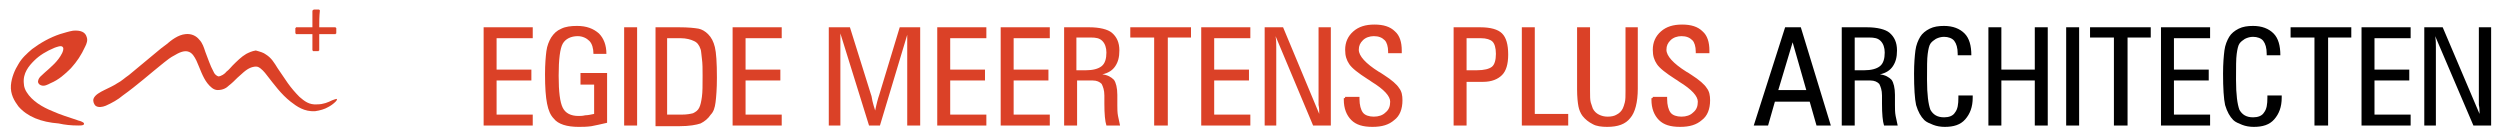
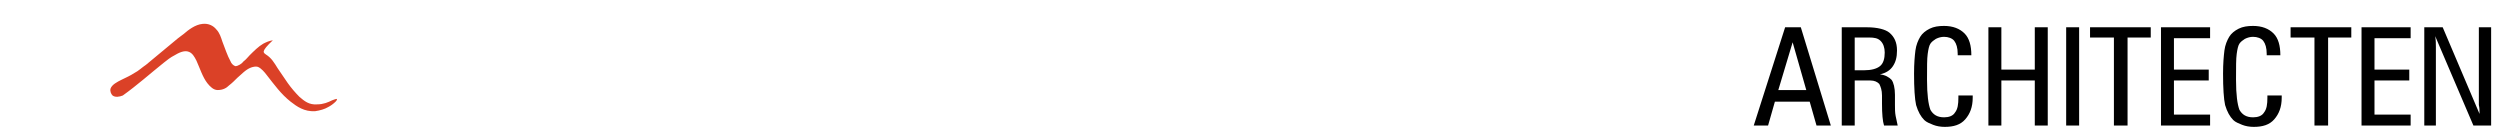
<svg xmlns="http://www.w3.org/2000/svg" version="1.1" id="Laag_1" x="0px" y="0px" viewBox="0 0 366.5 20.4" style="enable-background:new 0 0 366.5 20.4;" xml:space="preserve">
  <style type="text/css">
	.st0{fill:#DB4127;}
	.st1{fill-rule:evenodd;clip-rule:evenodd;fill:#DB4127;}
</style>
-   <path class="st0" d="M70.9,18.4V4h7.2v1.6h-5.3v4.6h5.1v1.6h-5.1v5h5.3v1.6H70.9z M87,7.9c0-0.8-0.2-1.5-0.6-1.9  c-0.4-0.4-1-0.7-1.7-0.7c-1,0-1.8,0.4-2.2,1.1c-0.4,0.7-0.6,2.3-0.6,4.7c0,2.4,0.2,3.9,0.6,4.7c0.4,0.8,1.2,1.2,2.3,1.2  c0.3,0,0.6,0,1-0.1c0.4,0,0.8-0.1,1.3-0.2v-4.3h-2v-1.7H89V18c-0.9,0.2-1.7,0.4-2.3,0.5c-0.7,0.1-1.3,0.1-1.9,0.1  c-0.8,0-1.6-0.1-2.2-0.3c-0.6-0.2-1.1-0.5-1.4-0.9c-0.5-0.5-0.8-1.2-1-2.2c-0.2-1-0.3-2.4-0.3-4.3c0-1.5,0.1-2.6,0.2-3.4  c0.1-0.8,0.4-1.5,0.7-2c0.4-0.6,0.8-1,1.5-1.3c0.6-0.3,1.4-0.4,2.3-0.4c1.4,0,2.4,0.4,3.2,1.1c0.7,0.7,1.1,1.7,1.1,3v0H87z   M91.5,18.4V4h1.9v14.4H91.5z M96.1,18.4V4h3.5c1.3,0,2.2,0.1,2.8,0.2c0.5,0.1,1,0.4,1.4,0.8c0.5,0.5,0.8,1.1,1,1.9  c0.2,0.8,0.3,2.3,0.3,4.5c0,1.6-0.1,2.8-0.2,3.6c-0.1,0.8-0.3,1.4-0.7,1.8c-0.4,0.6-0.9,1-1.5,1.3c-0.6,0.2-1.6,0.4-3.1,0.4H96.1z   M98,16.8h2c0.7,0,1.2-0.1,1.6-0.2c0.4-0.2,0.7-0.4,0.9-0.8c0.2-0.4,0.3-0.9,0.4-1.6c0.1-0.7,0.1-1.7,0.1-3.1c0-1,0-1.8-0.1-2.5  c-0.1-0.7-0.1-1.2-0.2-1.4c-0.2-0.6-0.5-1-1-1.2c-0.4-0.2-1.1-0.4-1.9-0.4h-2V16.8z M107.4,18.4V4h7.2v1.6h-5.3v4.6h5.1v1.6h-5.1v5  h5.3v1.6H107.4z M121.5,18.4V4h3.1l3.1,9.9c0.1,0.2,0.1,0.5,0.2,0.9c0.1,0.4,0.2,0.8,0.4,1.4c0.1-0.5,0.2-0.9,0.3-1.3  c0.1-0.4,0.2-0.7,0.3-1l3-9.9h3v14.4H133V8.1c0-0.6,0-1.1,0-1.6c0-0.5,0-0.9,0-1.4L129,18.4h-1.6l-4.2-13.5c0,0.5,0,1.1,0,1.7  c0,0.6,0,1.2,0,1.9v9.9H121.5z M137.4,18.4V4h7.2v1.6h-5.3v4.6h5.1v1.6h-5.1v5h5.3v1.6H137.4z M146.7,18.4V4h7.2v1.6h-5.3v4.6h5.1  v1.6h-5.1v5h5.3v1.6H146.7z M157.8,10.3h1.4c1,0,1.8-0.2,2.3-0.6c0.5-0.4,0.7-1.1,0.7-2c0-0.7-0.2-1.3-0.6-1.7  c-0.4-0.4-0.9-0.5-1.7-0.5h-2.1V10.3z M159.7,4c1.5,0,2.7,0.3,3.3,0.8c0.7,0.6,1.1,1.4,1.1,2.6c0,1-0.2,1.7-0.6,2.3  c-0.4,0.6-1,1-1.9,1.2c0.8,0.1,1.3,0.4,1.7,0.8c0.3,0.4,0.5,1.2,0.5,2.2c0,0.2,0,0.5,0,0.8c0,0.3,0,0.5,0,0.7c0,0.5,0,1.1,0.1,1.6  c0.1,0.5,0.2,0.9,0.3,1.4h-2c-0.2-0.6-0.3-1.7-0.3-3.2c0-0.5,0-1,0-1.2c0-0.8-0.2-1.3-0.4-1.7c-0.3-0.3-0.7-0.5-1.3-0.5h-2.3v6.6  h-1.9V4H159.7z M169.2,18.4V5.5h-3.5V4h8.9v1.5h-3.4v12.9H169.2z M176.1,18.4V4h7.2v1.6H178v4.6h5.1v1.6H178v5h5.3v1.6H176.1z   M193.4,16.7c0-0.5,0-0.9-0.1-1.3c0-0.4,0-0.9,0-1.3V4h1.8v14.4h-2.6L187,5.3c0.1,0.6,0.1,1.1,0.1,1.6c0,0.4,0,0.8,0,1.1v10.4h-1.7  V4h2.7L193.4,16.7z M197.2,14.2h2.1v0.3c0,0.9,0.2,1.6,0.5,2c0.3,0.4,0.9,0.6,1.6,0.6c0.7,0,1.3-0.2,1.7-0.6  c0.5-0.4,0.7-0.9,0.7-1.6c0-0.8-0.9-1.8-2.7-2.9c-0.3-0.2-0.4-0.3-0.6-0.4c-1.4-0.9-2.3-1.6-2.7-2.2c-0.4-0.6-0.6-1.2-0.6-2.1  c0-1.1,0.4-2,1.2-2.7c0.8-0.7,1.8-1,3.1-1c1.3,0,2.3,0.3,3,1c0.7,0.6,1,1.6,1,2.8v0.4h-2V7.6c0-0.8-0.2-1.4-0.5-1.7  c-0.4-0.4-0.9-0.6-1.6-0.6c-0.6,0-1.2,0.2-1.6,0.6c-0.4,0.4-0.6,0.8-0.6,1.4c0,0.9,1,2,2.9,3.2c0.4,0.2,0.6,0.4,0.8,0.5  c1.1,0.7,1.9,1.4,2.2,1.9c0.4,0.5,0.5,1.1,0.5,1.8c0,1.3-0.4,2.3-1.2,2.9c-0.8,0.7-1.8,1-3.2,1c-1.4,0-2.4-0.3-3.1-1  c-0.7-0.7-1.1-1.7-1.1-3c0,0,0-0.1,0-0.2C197.2,14.4,197.2,14.3,197.2,14.2z M215,5.6v4.7h1.5c1.1,0,1.8-0.2,2.2-0.5  c0.4-0.3,0.6-1,0.6-1.9c0-0.9-0.2-1.5-0.5-1.8c-0.3-0.3-0.9-0.5-1.7-0.5H215z M217,4c1.5,0,2.6,0.3,3.2,0.9c0.6,0.6,0.9,1.6,0.9,3.1  c0,1.4-0.3,2.4-0.9,3s-1.5,1-2.8,1H215v6.4h-1.9V4H217z M223.1,18.4V4h1.9v12.7h4.9v1.7H223.1z M233.1,4v9.3c0,0.8,0,1.3,0.1,1.7  c0.1,0.3,0.2,0.6,0.3,0.9c0.2,0.4,0.5,0.7,0.9,0.9c0.4,0.2,0.8,0.3,1.3,0.3c0.5,0,1-0.1,1.3-0.3c0.4-0.2,0.7-0.5,0.9-0.9  c0.1-0.2,0.2-0.5,0.3-0.9c0.1-0.4,0.1-0.9,0.1-1.7V13V4h1.8v9c0,2-0.4,3.5-1.1,4.3c-0.7,0.9-1.8,1.3-3.4,1.3c-0.8,0-1.6-0.1-2.1-0.4  c-0.6-0.3-1.1-0.7-1.5-1.2c-0.3-0.4-0.5-0.9-0.6-1.4c-0.1-0.5-0.2-1.4-0.2-2.5v-0.4V4H233.1z M242.3,14.2h2.1v0.3  c0,0.9,0.2,1.6,0.5,2c0.3,0.4,0.9,0.6,1.6,0.6c0.7,0,1.3-0.2,1.7-0.6c0.5-0.4,0.7-0.9,0.7-1.6c0-0.8-0.9-1.8-2.7-2.9  c-0.3-0.2-0.4-0.3-0.6-0.4c-1.4-0.9-2.3-1.6-2.7-2.2c-0.4-0.6-0.6-1.2-0.6-2.1c0-1.1,0.4-2,1.2-2.7c0.8-0.7,1.8-1,3.1-1  c1.3,0,2.3,0.3,3,1c0.7,0.6,1,1.6,1,2.8v0.4h-2V7.6c0-0.8-0.2-1.4-0.5-1.7c-0.4-0.4-0.9-0.6-1.6-0.6c-0.6,0-1.2,0.2-1.6,0.6  c-0.4,0.4-0.6,0.8-0.6,1.4c0,0.9,1,2,2.9,3.2c0.4,0.2,0.6,0.4,0.8,0.5c1.1,0.7,1.9,1.4,2.2,1.9c0.4,0.5,0.5,1.1,0.5,1.8  c0,1.3-0.4,2.3-1.2,2.9c-0.8,0.7-1.8,1-3.2,1c-1.4,0-2.4-0.3-3.1-1c-0.7-0.7-1.1-1.7-1.1-3c0,0,0-0.1,0-0.2  C242.3,14.4,242.3,14.3,242.3,14.2z" />
  <path d="M260.7,13.2h4.1l-2-7L260.7,13.2z M266.3,18.4l-1-3.5h-5.1l-1,3.5h-2.1L261.7,4h2.3l4.4,14.4H266.3z M271.9,10.3h1.4  c1,0,1.8-0.2,2.3-0.6c0.5-0.4,0.7-1.1,0.7-2c0-0.7-0.2-1.3-0.6-1.7c-0.4-0.4-0.9-0.5-1.7-0.5h-2.1V10.3z M273.7,4  c1.5,0,2.7,0.3,3.3,0.8c0.7,0.6,1.1,1.4,1.1,2.6c0,1-0.2,1.7-0.6,2.3c-0.4,0.6-1,1-1.9,1.2c0.8,0.1,1.3,0.4,1.7,0.8  c0.3,0.4,0.5,1.2,0.5,2.2c0,0.2,0,0.5,0,0.8c0,0.3,0,0.5,0,0.7c0,0.5,0,1.1,0.1,1.6c0.1,0.5,0.2,0.9,0.3,1.4h-2  c-0.2-0.6-0.3-1.7-0.3-3.2c0-0.5,0-1,0-1.2c0-0.8-0.2-1.3-0.4-1.7c-0.3-0.3-0.7-0.5-1.3-0.5h-2.3v6.6h-1.9V4H273.7z M289.2,14v0.3  c0,1.4-0.4,2.4-1.1,3.2c-0.7,0.8-1.7,1.1-3,1.1c-0.6,0-1.2-0.1-1.7-0.3c-0.5-0.2-1-0.4-1.3-0.7c-0.5-0.5-0.9-1.2-1.2-2.2  c-0.2-0.9-0.3-2.5-0.3-4.6c0-1.5,0.1-2.6,0.2-3.4c0.1-0.8,0.4-1.5,0.7-2c0.3-0.5,0.8-0.9,1.4-1.2c0.6-0.3,1.3-0.4,2.1-0.4  c1.3,0,2.3,0.4,3,1.1c0.7,0.7,1,1.8,1,3.2h-2V7.9c0-0.9-0.2-1.5-0.5-1.9c-0.3-0.4-0.9-0.6-1.5-0.6c-0.4,0-0.8,0.1-1.2,0.3  c-0.3,0.2-0.6,0.4-0.8,0.7c-0.2,0.3-0.3,0.8-0.4,1.5c-0.1,0.7-0.1,1.9-0.1,3.8c0,2.2,0.2,3.6,0.5,4.4c0.4,0.7,1,1.1,2,1.1  c0.7,0,1.3-0.2,1.6-0.7c0.4-0.5,0.5-1.2,0.5-2.2V14H289.2z M291.5,18.4V4h1.9v6.2h4.9V4h1.9v14.4h-1.9v-6.6h-4.9v6.6H291.5z   M302.9,18.4V4h1.9v14.4H302.9z M309.9,18.4V5.5h-3.5V4h8.9v1.5h-3.4v12.9H309.9z M316.8,18.4V4h7.2v1.6h-5.3v4.6h5.1v1.6h-5.1v5  h5.3v1.6H316.8z M334.5,14v0.3c0,1.4-0.4,2.4-1.1,3.2c-0.7,0.8-1.7,1.1-3,1.1c-0.6,0-1.2-0.1-1.7-0.3c-0.5-0.2-1-0.4-1.3-0.7  c-0.5-0.5-0.9-1.2-1.2-2.2c-0.2-0.9-0.3-2.5-0.3-4.6c0-1.5,0.1-2.6,0.2-3.4c0.1-0.8,0.4-1.5,0.7-2c0.3-0.5,0.8-0.9,1.4-1.2  c0.6-0.3,1.3-0.4,2.1-0.4c1.3,0,2.3,0.4,3,1.1c0.7,0.7,1,1.8,1,3.2h-2V7.9c0-0.9-0.2-1.5-0.5-1.9c-0.3-0.4-0.9-0.6-1.5-0.6  c-0.4,0-0.8,0.1-1.2,0.3c-0.3,0.2-0.6,0.4-0.8,0.7c-0.2,0.3-0.3,0.8-0.4,1.5c-0.1,0.7-0.1,1.9-0.1,3.8c0,2.2,0.2,3.6,0.5,4.4  c0.4,0.7,1,1.1,2,1.1c0.7,0,1.3-0.2,1.6-0.7c0.4-0.5,0.5-1.2,0.5-2.2V14H334.5z M339.3,18.4V5.5h-3.5V4h8.9v1.5h-3.4v12.9H339.3z   M346.2,18.4V4h7.2v1.6h-5.3v4.6h5.1v1.6h-5.1v5h5.3v1.6H346.2z M363.5,16.7c0-0.5,0-0.9-0.1-1.3c0-0.4,0-0.9,0-1.3V4h1.8v14.4h-2.6  L357,5.3c0.1,0.6,0.1,1.1,0.1,1.6c0,0.4,0,0.8,0,1.1v10.4h-1.7V4h2.7L363.5,16.7z" />
-   <path class="st1" d="M46.8,4c0.8,0,1.6,0,2.4,0c0,0.1,0.1,0.1,0.1,0.1c0,0.3,0,0.5,0,0.8c-0.1,0-0.1,0.1-0.1,0.1c-0.8,0-1.6,0-2.4,0  c0,0.8,0,1.6,0,2.4c-0.1,0-0.1,0.1-0.1,0.1c-0.3,0-0.5,0-0.8,0c0-0.1-0.1-0.1-0.1-0.1c0-0.8,0-1.6,0-2.4c-0.8,0-1.6,0-2.4,0  c0-0.1-0.1-0.1-0.1-0.1c0-0.3,0-0.5,0-0.8c0.1,0,0.1-0.1,0.1-0.1c0.8,0,1.6,0,2.4,0c0-0.5,0-1.2,0-1.8c0-0.2,0-0.4,0-0.6  c0-0.1,0.1-0.1,0.2-0.2c0.3,0,0.5,0,0.8,0c0,0.1,0.1,0.1,0.1,0.1C46.8,2.4,46.8,3.2,46.8,4z" />
-   <path class="st1" d="M10.7,4.5c1.1-0.1,1.8,0.2,2,0.9c0.2,0.5,0,1-0.2,1.4C11.9,8.1,11.3,9,10.4,10c-0.9,0.9-1.8,1.7-3,2.2  C7,12.4,6.5,12.7,6,12.5c-0.3-0.1-0.5-0.4-0.4-0.7c0.1-0.5,0.6-0.8,1-1.2C7.5,9.8,8.5,9,9.1,7.8c0.1-0.2,0.3-0.7,0.1-0.9  C9,6.6,8.3,6.9,8,7c-1.2,0.5-2.2,1.1-3,1.9c-0.7,0.7-1.7,1.8-1.5,3.4c0,0.4,0.2,0.9,0.4,1.2c0.8,1.3,2.3,2.2,3.8,2.8  c1.1,0.5,2.4,0.9,3.6,1.3c0.2,0.1,0.4,0.1,0.6,0.2c0.2,0.1,0.5,0.2,0.4,0.4c0,0.2-0.5,0.2-0.8,0.2c-1.1,0-2-0.1-2.9-0.3  C6,17.9,4,17.1,2.7,15.6c-0.6-0.8-1.2-1.8-1.1-3.1c0.1-1.2,0.6-2.3,1.1-3.1c0.5-0.9,1.3-1.6,2-2.2c1.2-0.9,2.6-1.7,4.1-2.2  C9.5,4.8,10.1,4.6,10.7,4.5z" />
-   <path class="st1" d="M49.4,14.5c0,0.2-0.1,0.3-0.2,0.4c-0.3,0.3-0.7,0.6-1.1,0.8c-0.5,0.3-1.2,0.5-1.9,0.6c-1.6,0.1-2.7-0.7-3.6-1.4  c-1.4-1.1-2.4-2.5-3.5-3.9c-0.3-0.4-0.8-1-1.3-1.2c-0.3-0.1-0.7,0-1,0.1c-0.8,0.3-1.4,1-2,1.5c-0.4,0.4-0.8,0.8-1.2,1.1  c-0.4,0.4-0.9,0.7-1.7,0.7c-0.6,0-1.1-0.5-1.5-1c-0.7-0.9-1.1-2.2-1.6-3.3c-0.3-0.6-0.6-1.1-1.1-1.3c-0.7-0.3-1.6,0.2-2.1,0.5  c-0.6,0.3-1.1,0.7-1.6,1.1c-2,1.6-3.9,3.3-6,4.8c-0.7,0.6-1.6,1.1-2.5,1.5c-0.5,0.2-1.1,0.3-1.5,0c-0.2-0.2-0.4-0.6-0.3-1  c0.2-0.6,1-1,1.6-1.3c0.6-0.3,1.3-0.6,1.9-1c0.6-0.3,1.1-0.8,1.7-1.2c1.6-1.3,3.1-2.6,4.7-3.9c0.3-0.2,0.5-0.4,0.8-0.6  c0.7-0.6,1.7-1.4,2.8-1.5c0.9-0.1,1.6,0.3,2,0.8c0.5,0.5,0.7,1.2,0.9,1.8c0.4,1,0.7,2,1.2,2.9c0.1,0.3,0.4,0.6,0.7,0.7  c0.4,0,1-0.4,1.2-0.7c0.4-0.3,0.6-0.6,0.9-0.9c0.6-0.6,1.3-1.3,2-1.7c0.4-0.2,0.8-0.4,1.4-0.5C38.2,7.6,38.6,7.7,39,8  c0.8,0.5,1.2,1.2,1.7,2c0.5,0.7,1,1.5,1.5,2.2c0.5,0.7,1.1,1.4,1.7,2c0.7,0.6,1.4,1.2,2.6,1.1c0.9,0,1.6-0.3,2.2-0.6  C49,14.6,49.2,14.5,49.4,14.5z" />
+   <path class="st1" d="M49.4,14.5c0,0.2-0.1,0.3-0.2,0.4c-0.3,0.3-0.7,0.6-1.1,0.8c-0.5,0.3-1.2,0.5-1.9,0.6c-1.6,0.1-2.7-0.7-3.6-1.4  c-1.4-1.1-2.4-2.5-3.5-3.9c-0.3-0.4-0.8-1-1.3-1.2c-0.3-0.1-0.7,0-1,0.1c-0.8,0.3-1.4,1-2,1.5c-0.4,0.4-0.8,0.8-1.2,1.1  c-0.4,0.4-0.9,0.7-1.7,0.7c-0.6,0-1.1-0.5-1.5-1c-0.7-0.9-1.1-2.2-1.6-3.3c-0.3-0.6-0.6-1.1-1.1-1.3c-0.7-0.3-1.6,0.2-2.1,0.5  c-0.6,0.3-1.1,0.7-1.6,1.1c-2,1.6-3.9,3.3-6,4.8c-0.5,0.2-1.1,0.3-1.5,0c-0.2-0.2-0.4-0.6-0.3-1  c0.2-0.6,1-1,1.6-1.3c0.6-0.3,1.3-0.6,1.9-1c0.6-0.3,1.1-0.8,1.7-1.2c1.6-1.3,3.1-2.6,4.7-3.9c0.3-0.2,0.5-0.4,0.8-0.6  c0.7-0.6,1.7-1.4,2.8-1.5c0.9-0.1,1.6,0.3,2,0.8c0.5,0.5,0.7,1.2,0.9,1.8c0.4,1,0.7,2,1.2,2.9c0.1,0.3,0.4,0.6,0.7,0.7  c0.4,0,1-0.4,1.2-0.7c0.4-0.3,0.6-0.6,0.9-0.9c0.6-0.6,1.3-1.3,2-1.7c0.4-0.2,0.8-0.4,1.4-0.5C38.2,7.6,38.6,7.7,39,8  c0.8,0.5,1.2,1.2,1.7,2c0.5,0.7,1,1.5,1.5,2.2c0.5,0.7,1.1,1.4,1.7,2c0.7,0.6,1.4,1.2,2.6,1.1c0.9,0,1.6-0.3,2.2-0.6  C49,14.6,49.2,14.5,49.4,14.5z" />
</svg>